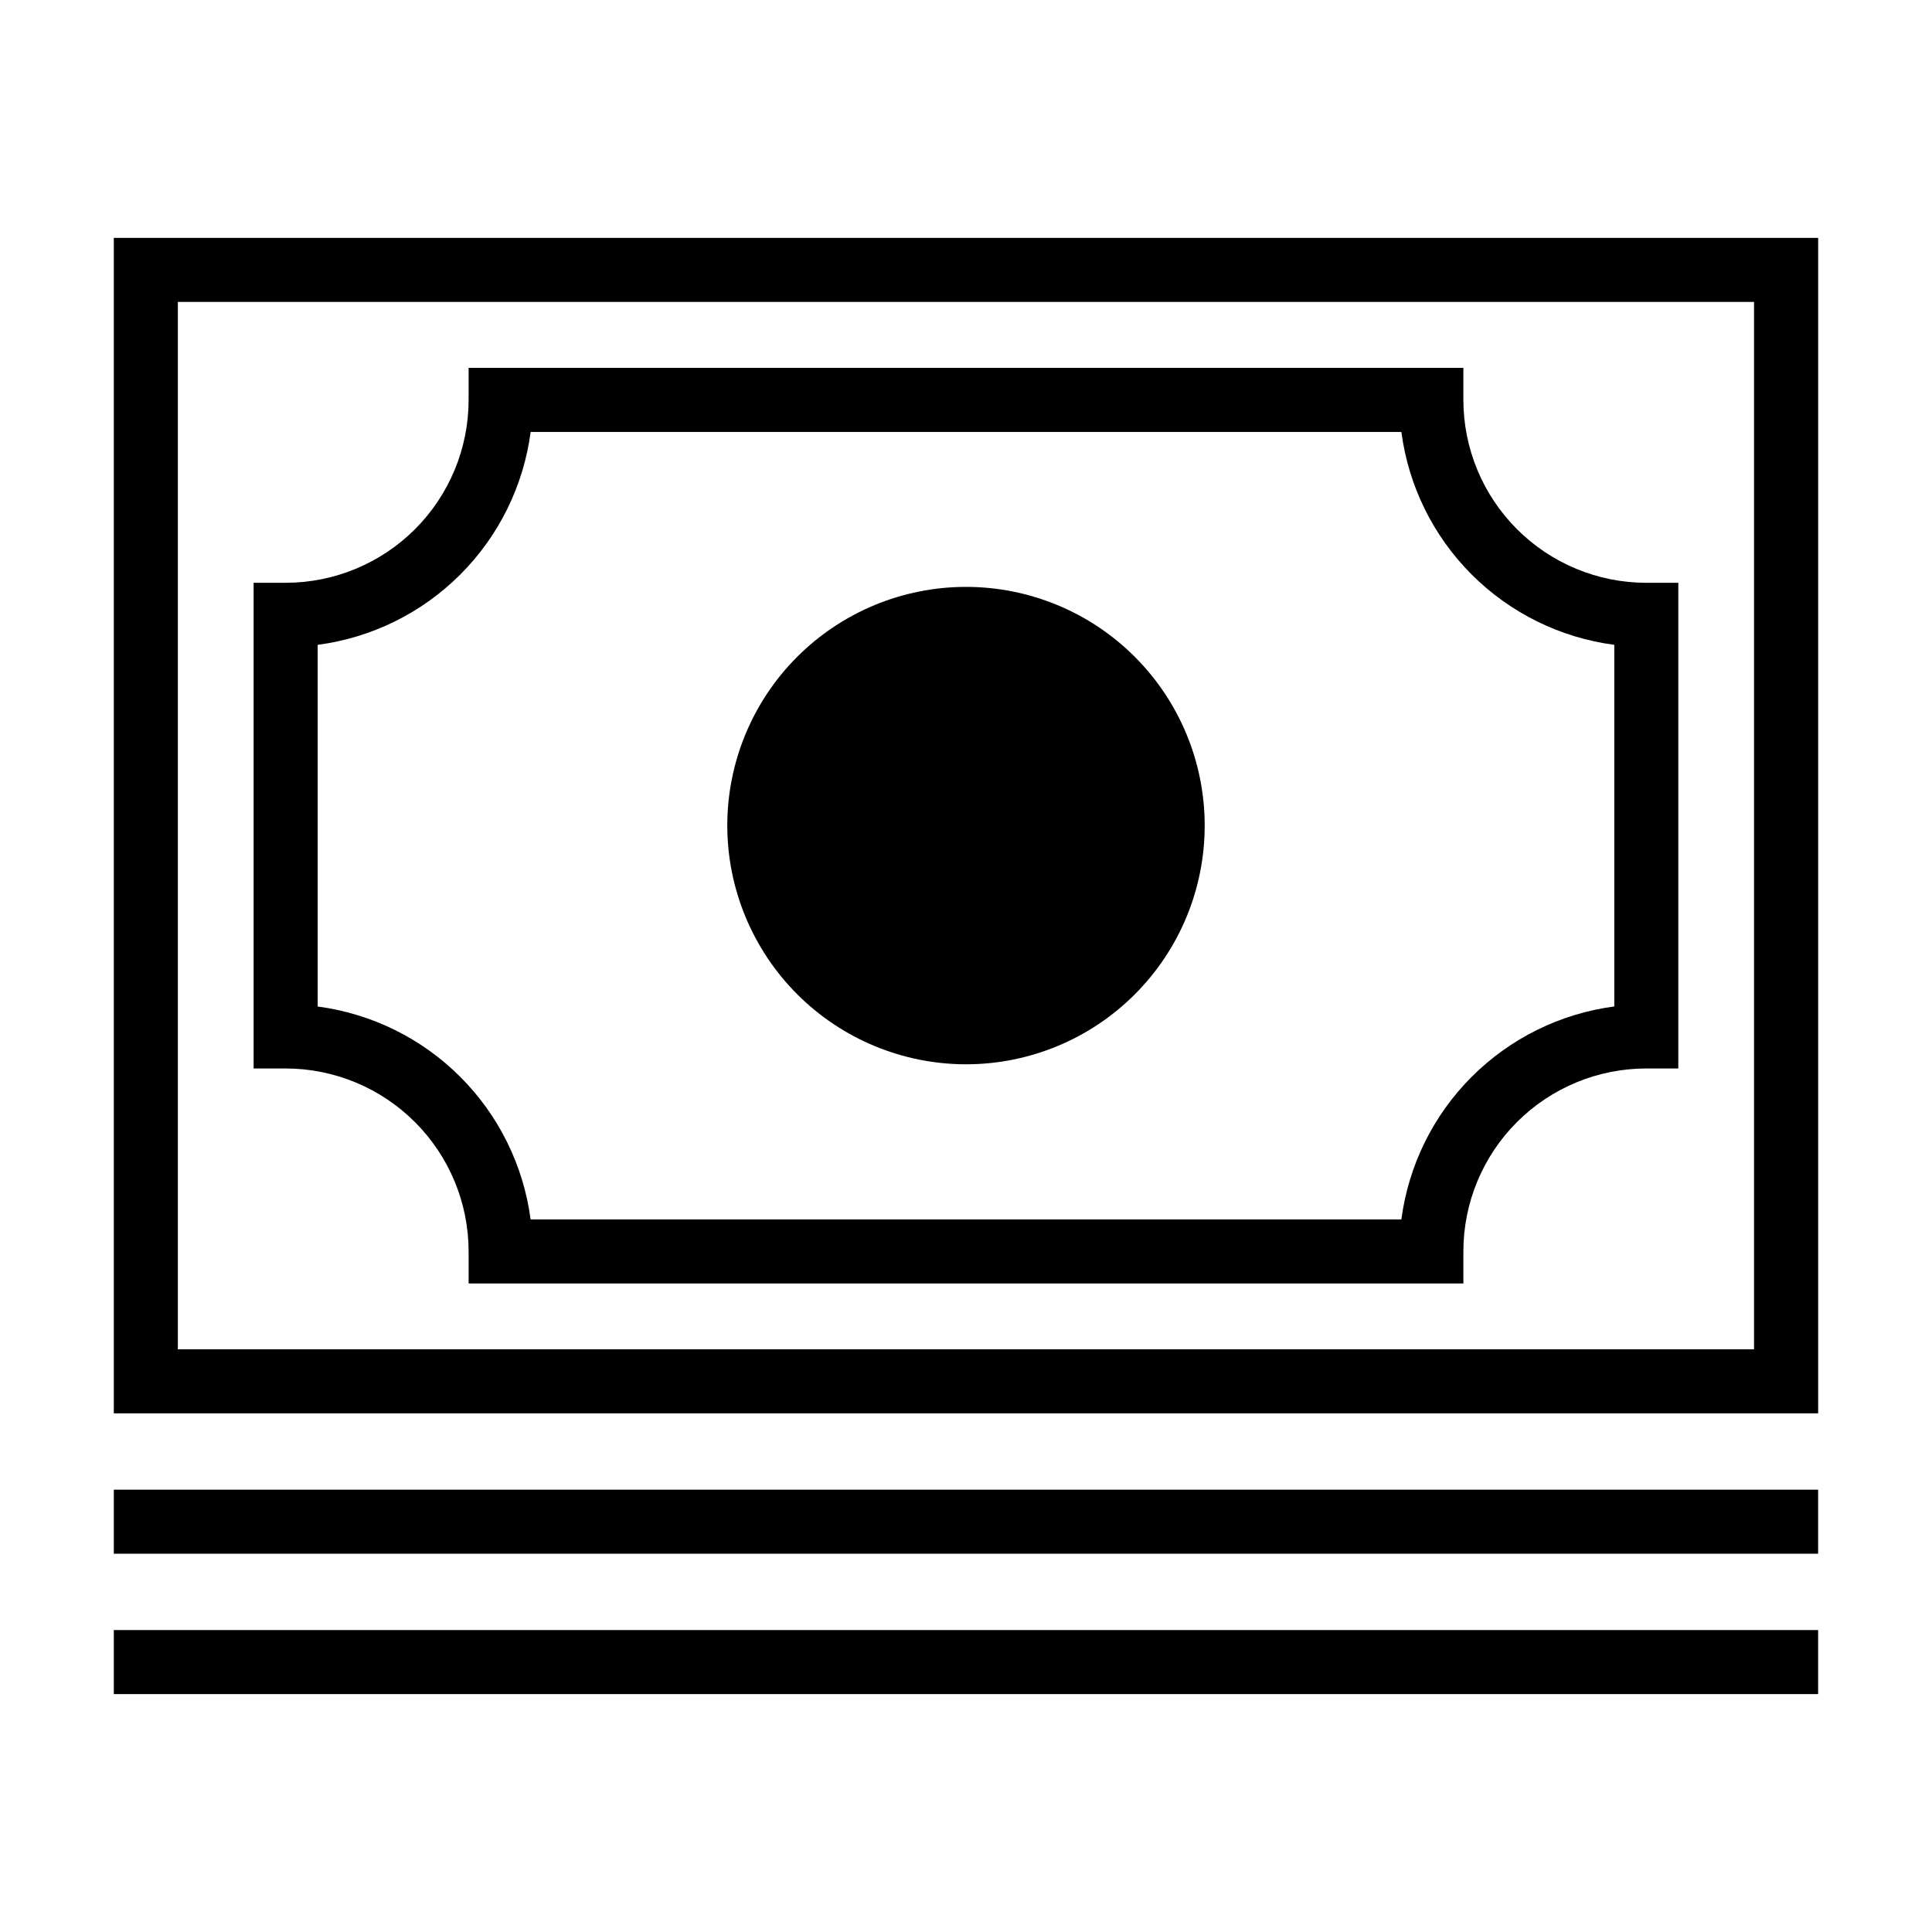
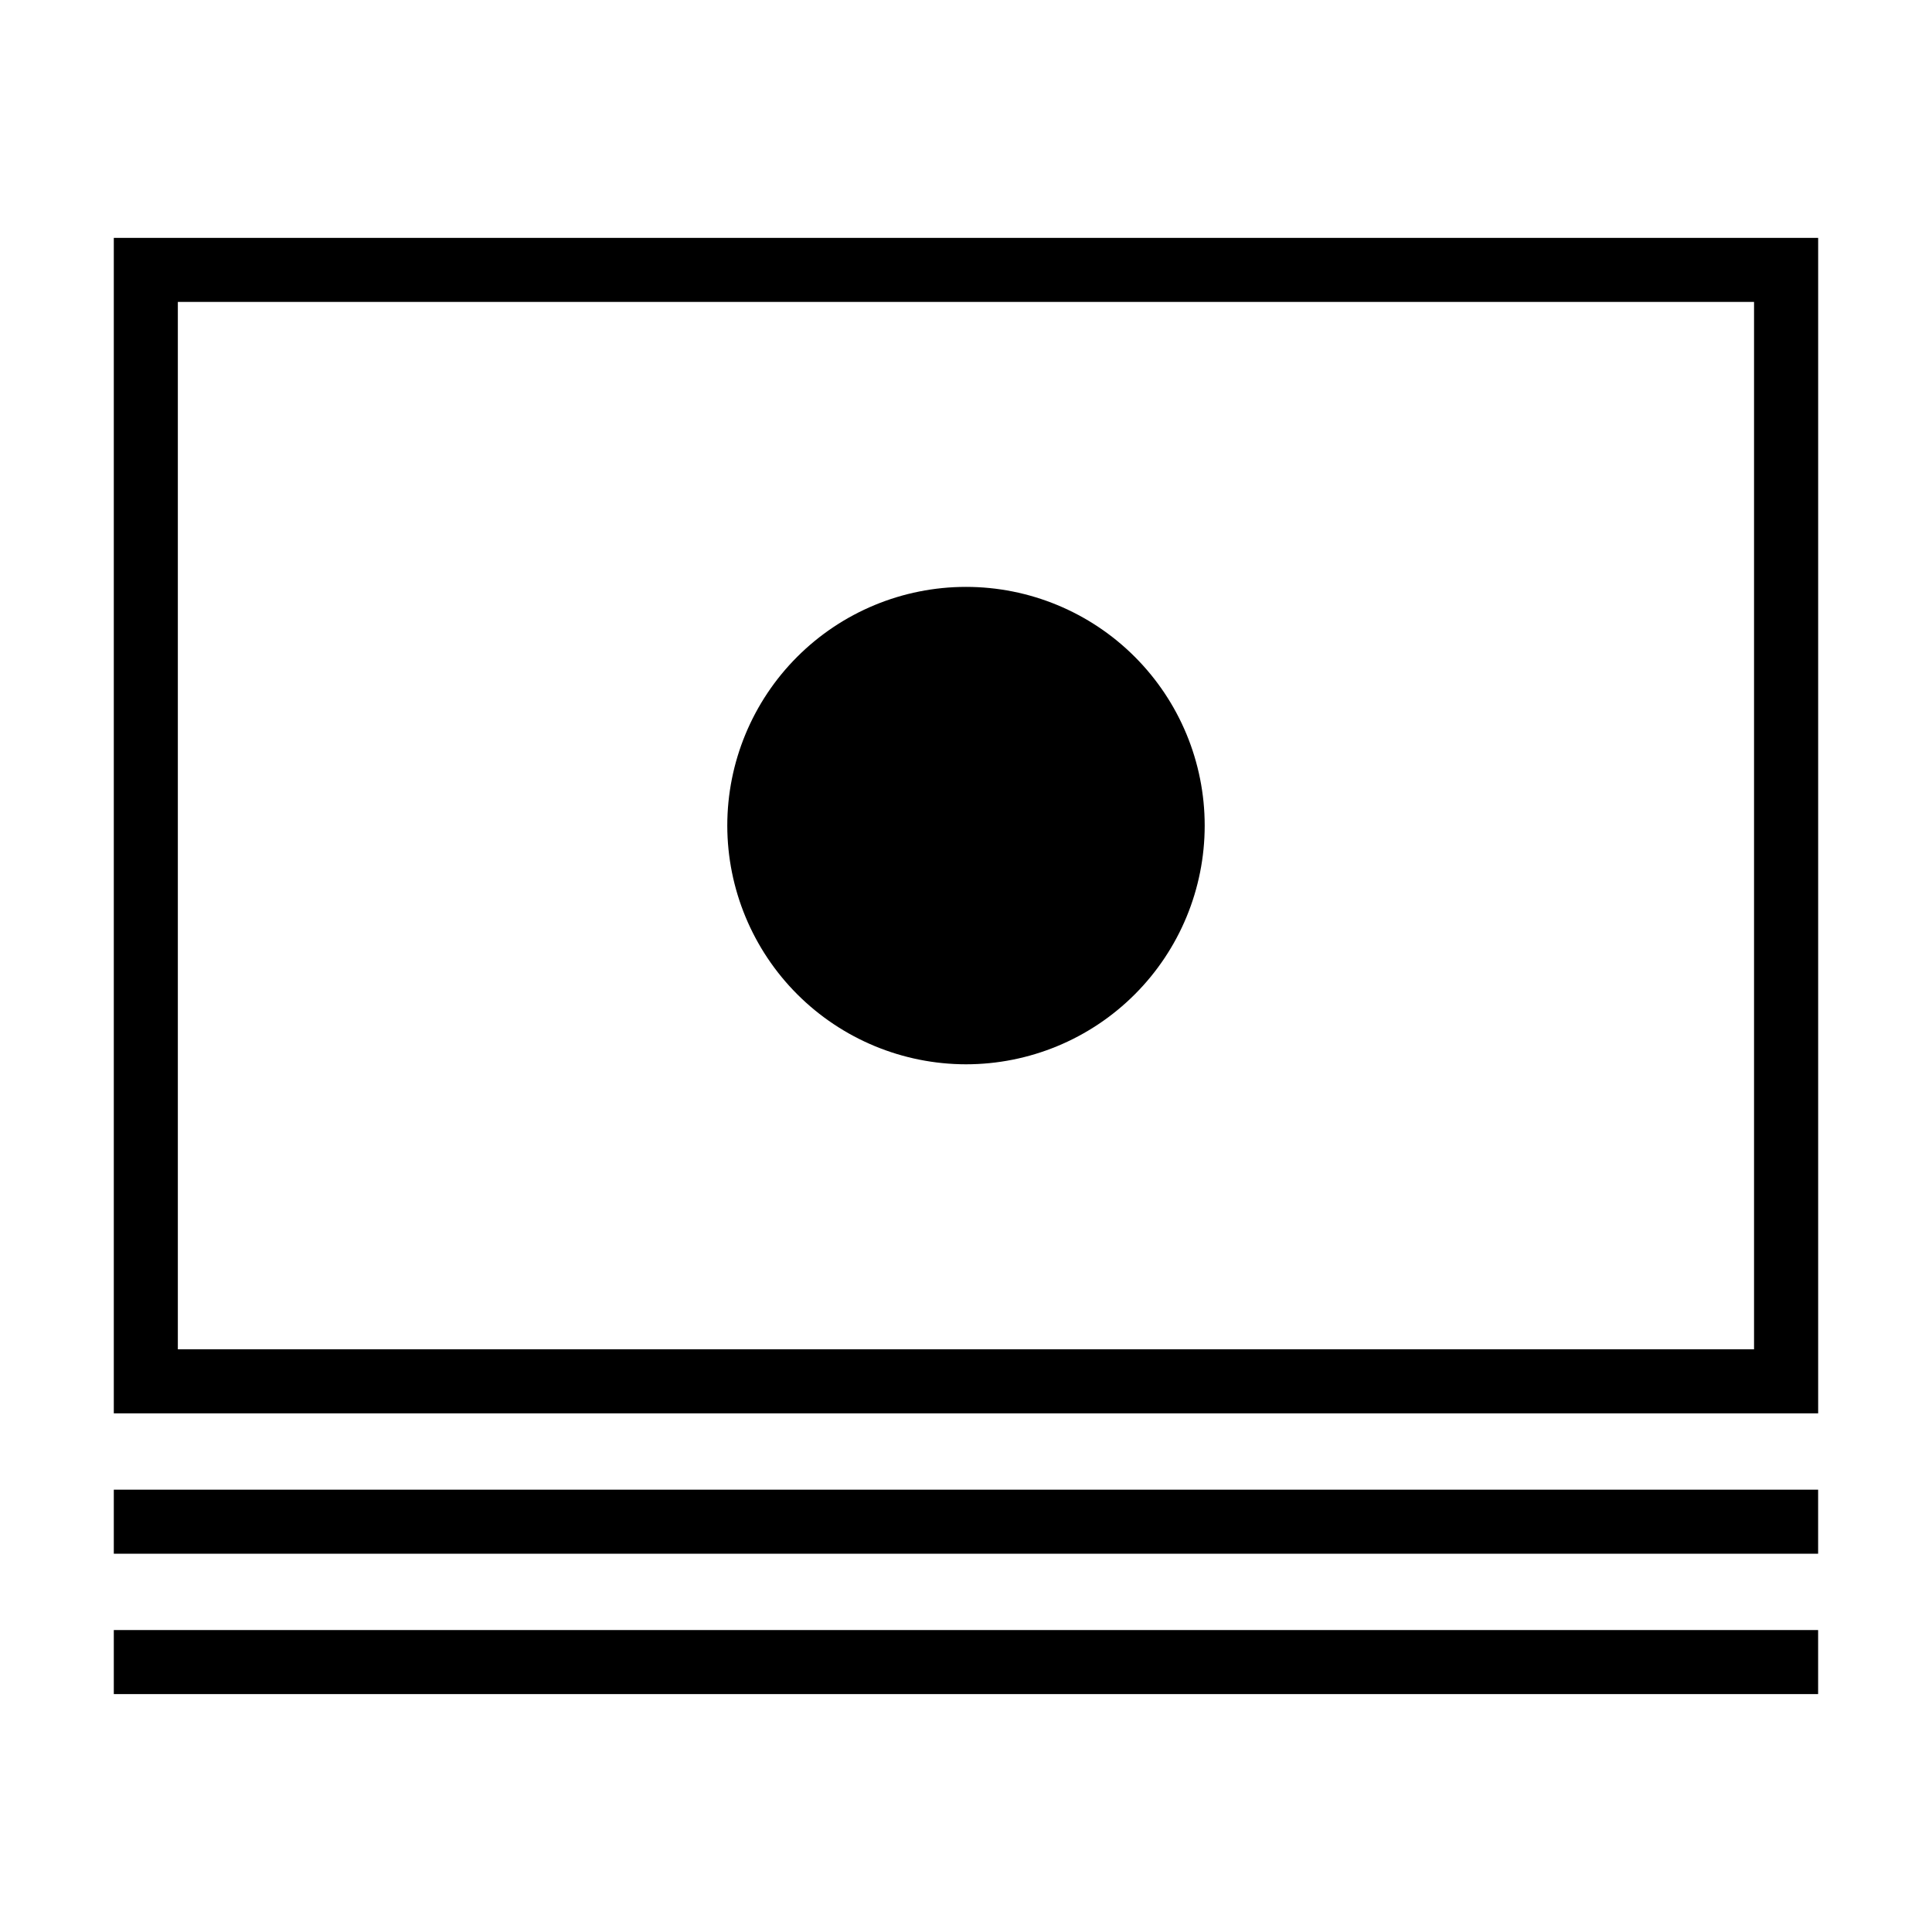
<svg xmlns="http://www.w3.org/2000/svg" fill="#000000" width="800px" height="800px" version="1.1" viewBox="144 144 512 512">
  <g>
-     <path d="m268.19 475.65v8.484h263.62v-8.484c0-12.859 5.106-25.191 14.195-34.281 9.09-9.094 21.422-14.207 34.281-14.211h8.484v-128.71h-8.484c-12.855-0.008-25.18-5.117-34.27-14.207-9.09-9.09-14.199-21.414-14.207-34.27v-8.484h-263.62v8.484c-0.008 12.859-5.117 25.184-14.211 34.273s-21.422 14.199-34.277 14.203h-8.488v128.71h8.488c12.855 0.012 25.184 5.125 34.273 14.219 9.09 9.09 14.203 21.418 14.215 34.273zm-40.004-160.76c14.309-1.883 27.594-8.434 37.797-18.637 10.207-10.199 16.758-23.484 18.645-37.789h230.75c1.879 14.305 8.43 27.59 18.633 37.793s23.488 16.75 37.793 18.633v95.836-0.004c-14.305 1.887-27.59 8.441-37.793 18.648-10.199 10.203-16.75 23.488-18.633 37.797h-230.76c-1.887-14.305-8.441-27.586-18.641-37.785-10.203-10.203-23.48-16.754-37.785-18.645z" />
    <path d="m174.16 575.98h451.66v16.973h-451.66z" />
    <path d="m174.16 538.78h451.66v16.973h-451.66z" />
    <path d="m400 426.05c16.777 0 32.867-6.664 44.73-18.531 11.863-11.863 18.527-27.953 18.527-44.734 0-16.777-6.668-32.867-18.535-44.73-11.863-11.863-27.957-18.527-44.734-18.523-16.777 0.004-32.867 6.672-44.73 18.539-11.863 11.867-18.523 27.957-18.52 44.738 0.023 16.77 6.695 32.844 18.555 44.703 11.859 11.855 27.938 18.523 44.707 18.539z" />
    <path d="m174.16 207.04v311.51h451.67v-311.51zm434.68 294.54h-417.71v-277.57h417.71z" />
  </g>
</svg>